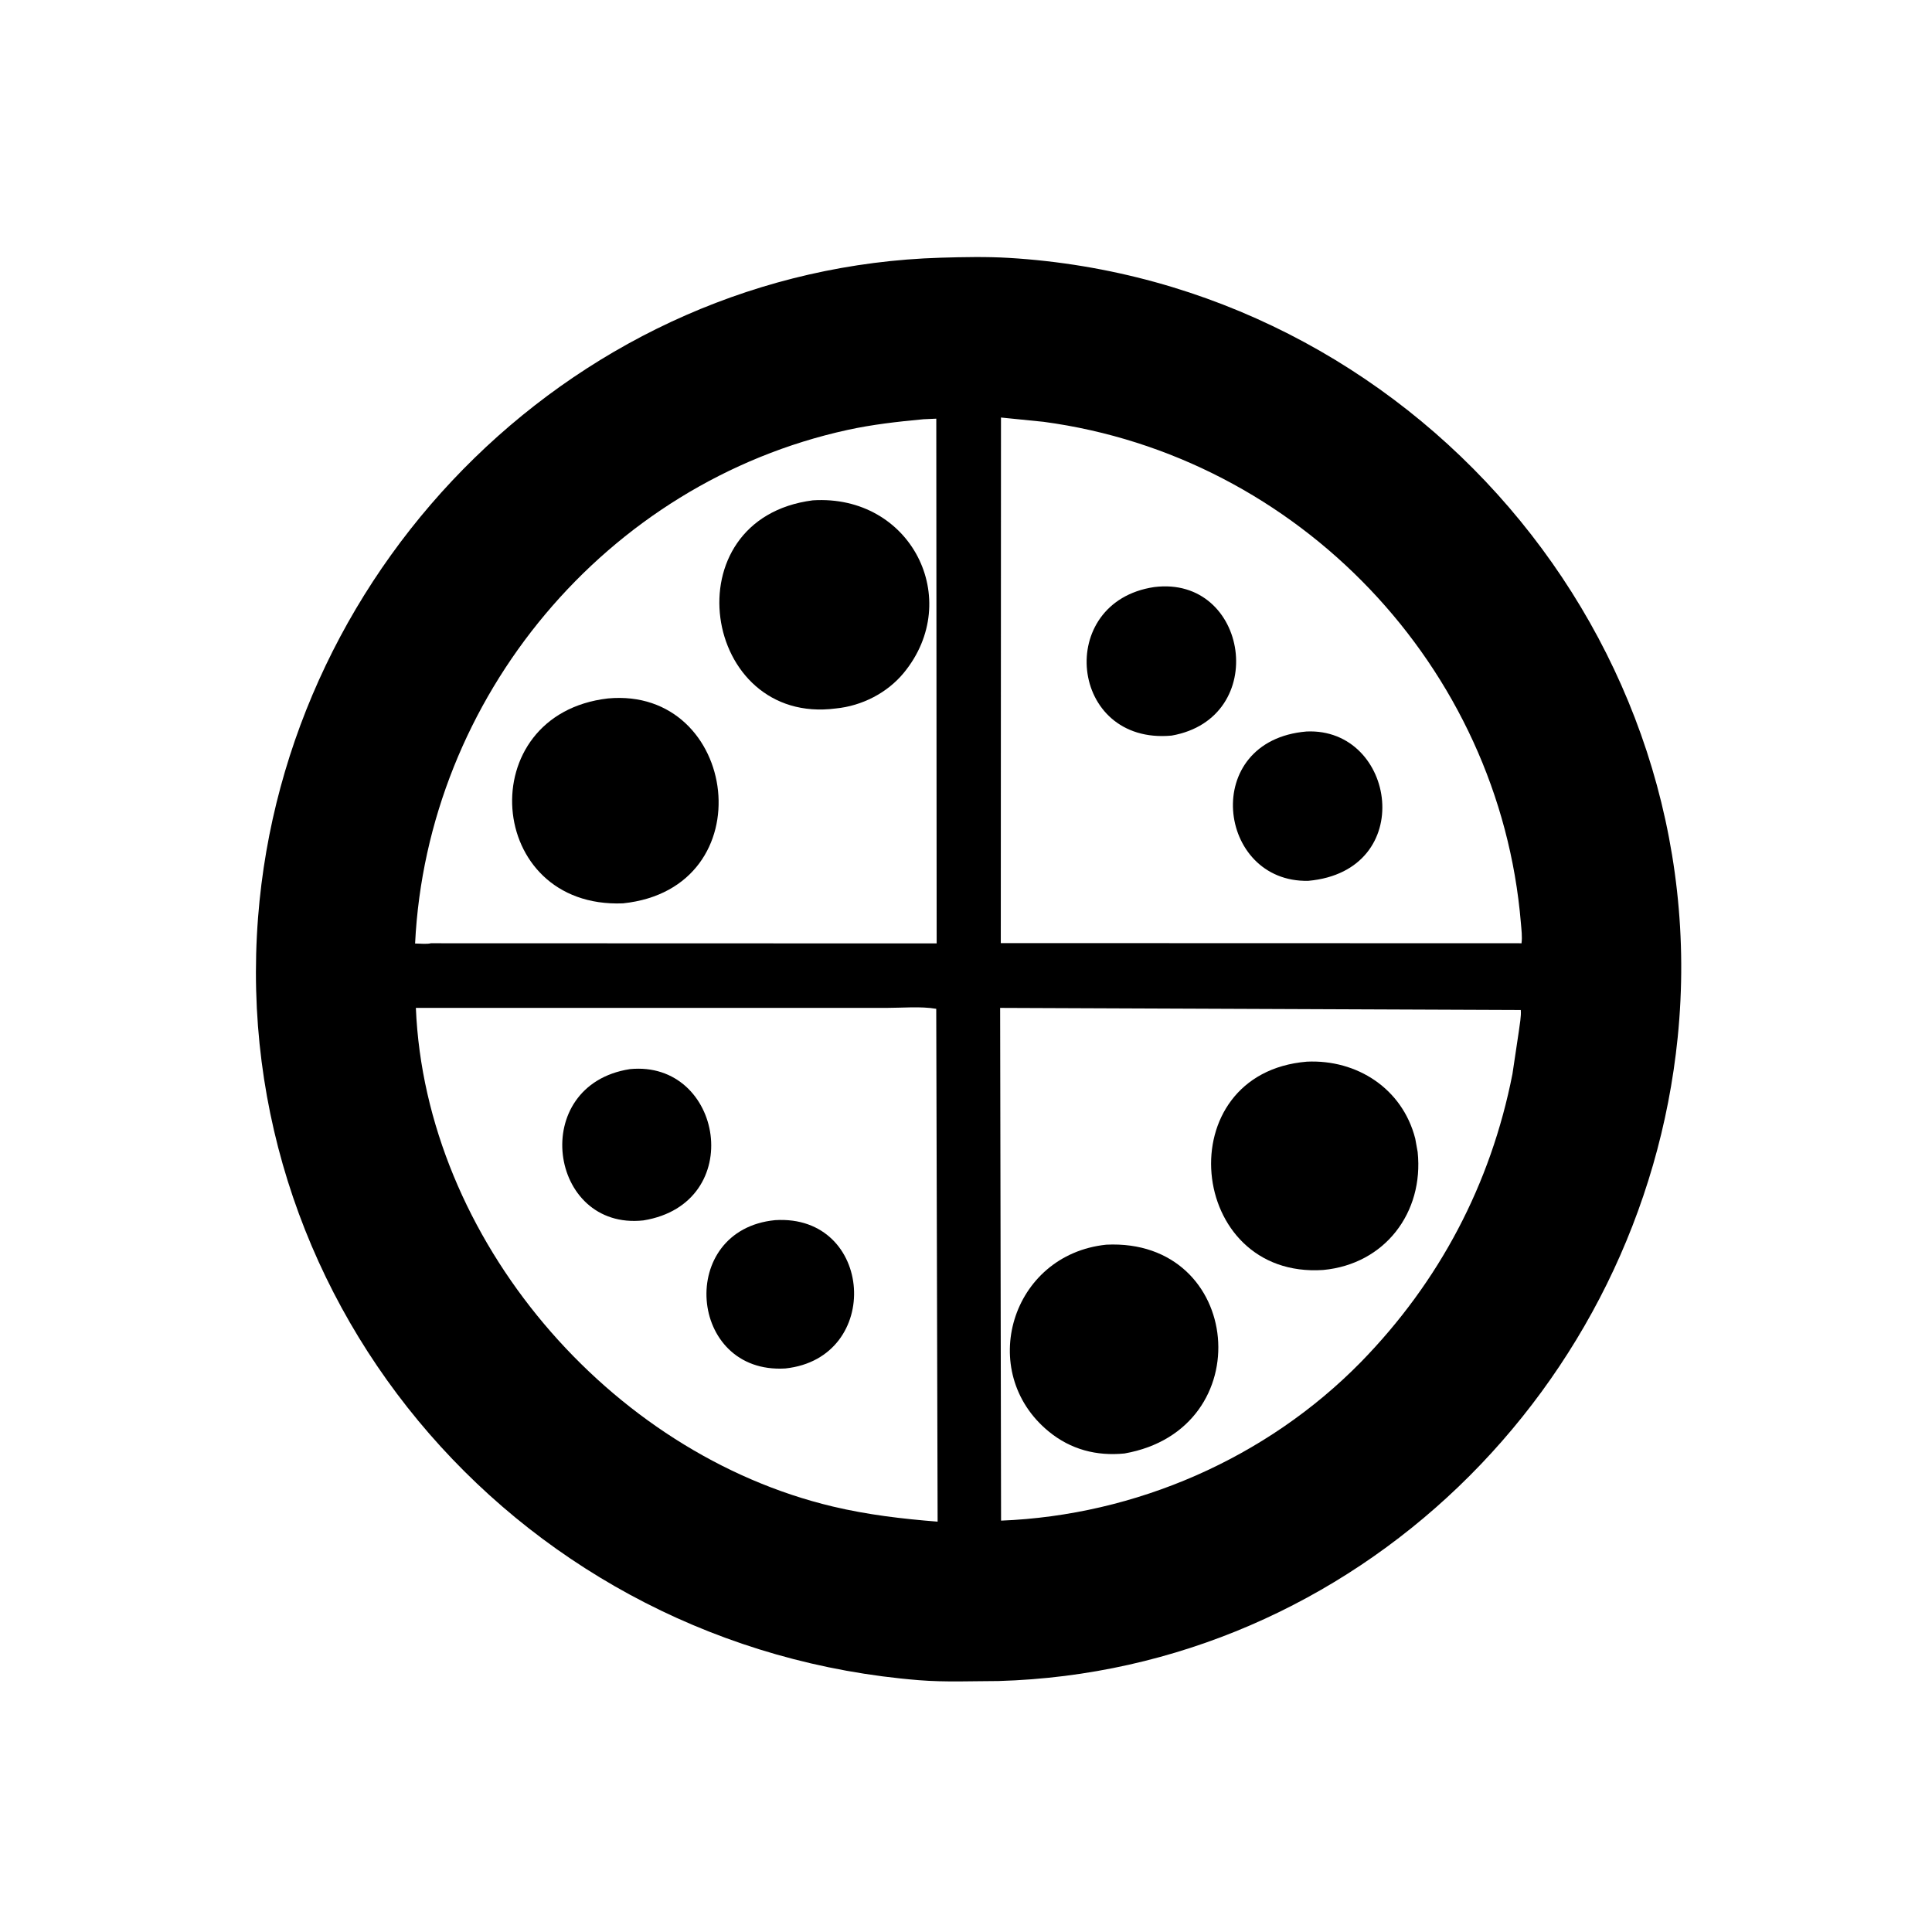
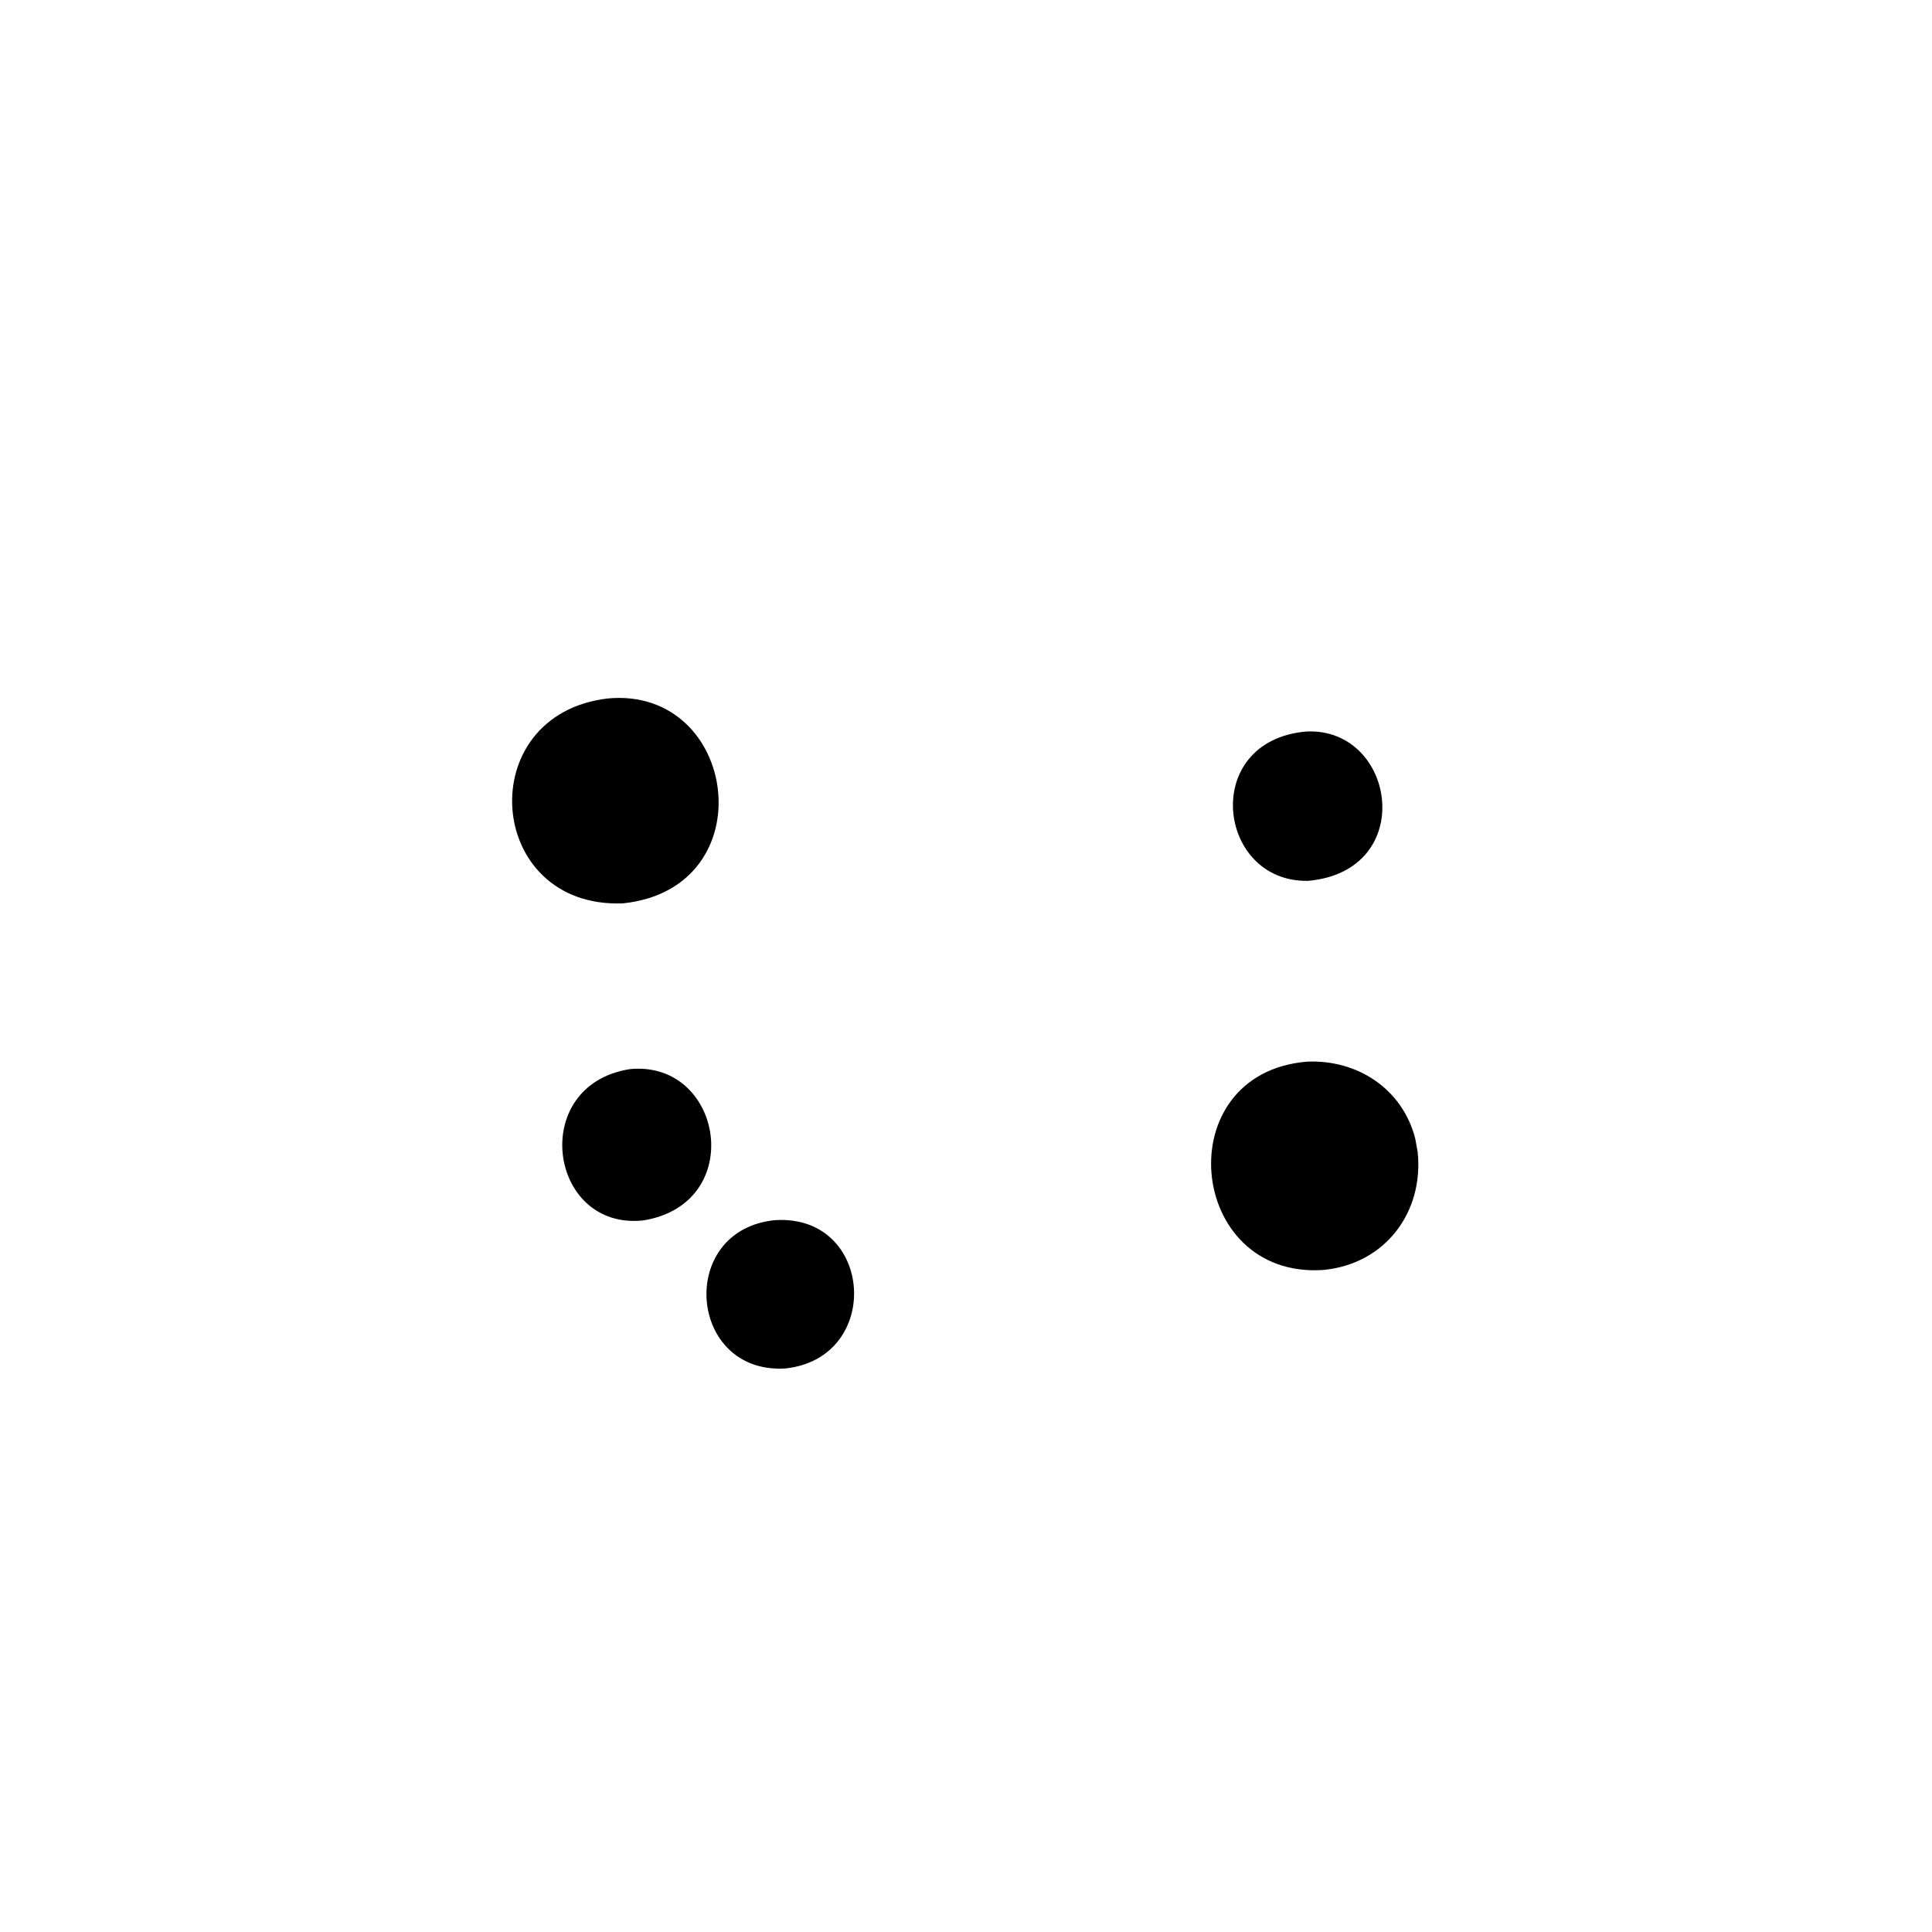
<svg xmlns="http://www.w3.org/2000/svg" version="1.1" style="display: block;" viewBox="0 0 2048 2048" width="640" height="640">
-   <path transform="translate(0,0)" fill="rgb(0,0,0)" d="M 1058.52 1781.96 C 1030.67 1782.03 1002.01 1783.31 974.273 1781.08 C 556.384 1747.55 241.419 1387.77 273.553 972.578 C 302.797 594.724 614.924 284.652 997.149 273.177 C 1021.05 272.484 1045.64 271.95 1069.49 273.381 C 1495.51 298.93 1821.14 678.025 1778.41 1099.83 C 1740.86 1470.6 1436.72 1771.04 1058.52 1781.96 z M 1061.08 442.591 L 1060.88 999.728 L 1610.5 999.886 L 1612.86 999.956 C 1613.79 993.029 1612.79 985.52 1612.21 978.563 C 1589.73 707.059 1376.55 483.327 1106.19 447.134 L 1061.08 442.591 z M 978.877 444.418 C 951.304 446.994 924.698 450.006 898.518 455.722 C 642.406 511.642 452.805 739.349 440.017 1000.17 C 444.707 1000.15 452.452 1001.07 456.803 999.886 L 992.899 1000.05 L 992.509 443.804 L 978.877 444.418 z M 440.834 1068.41 C 450.951 1313.18 645.648 1540.67 882.992 1597.02 C 919.615 1605.72 956.459 1610.04 993.909 1613.02 L 992.45 1069.38 C 976.025 1066.56 956.444 1068.42 939.703 1068.41 L 440.834 1068.41 z M 1060.19 1068.41 L 1061.17 1611.93 C 1203.75 1606.3 1342.57 1545.93 1442.75 1443.7 C 1525.8 1358.56 1580.28 1255.37 1603.25 1138.49 L 1610.05 1093.02 C 1610.86 1086.49 1612.72 1077.1 1612.09 1070.64 L 1060.19 1068.41 z" />
-   <path transform="translate(0,0)" fill="rgb(0,0,0)" d="M 886.069 750.992 C 743.882 769.638 709.876 549.859 861.632 530.367 C 965.821 523.824 1021.88 635.548 958.076 713.212 C 940.487 734.622 913.56 748.297 886.069 750.992 z" />
-   <path transform="translate(0,0)" fill="rgb(0,0,0)" d="M 1241.95 779.764 C 1133.24 789.831 1117.92 637.993 1223.51 622.315 C 1323.5 609.73 1346.84 761.301 1241.95 779.764 z" />
  <path transform="translate(0,0)" fill="rgb(0,0,0)" d="M 660.367 957.595 C 514.246 963.359 499.284 757.311 644.407 740.38 C 782.975 727.567 811.794 941.763 660.367 957.595 z" />
  <path transform="translate(0,0)" fill="rgb(0,0,0)" d="M 1386.85 933.718 C 1289.94 935.914 1271.8 785.034 1384.98 775.414 C 1479.91 771.154 1503.02 923.178 1386.85 933.718 z" />
  <path transform="translate(0,0)" fill="rgb(0,0,0)" d="M 1402.68 1346.22 C 1258 1355.97 1237.35 1137.72 1385.38 1125.4 C 1438.51 1122.95 1486.66 1153.96 1500.22 1207 L 1502.78 1221.18 C 1509.46 1285.53 1467.87 1340.11 1402.68 1346.22 z" />
  <path transform="translate(0,0)" fill="rgb(0,0,0)" d="M 682.071 1293.68 C 581.37 1304.68 559.638 1150.21 667.682 1133.32 C 766.49 1123.54 792.187 1275.77 682.071 1293.68 z" />
  <path transform="translate(0,0)" fill="rgb(0,0,0)" d="M 832.436 1450.63 C 729.208 1456.91 717.015 1303.58 821.705 1293.4 C 926.306 1286.91 936.135 1439.66 832.436 1450.63 z" />
-   <path transform="translate(0,0)" fill="rgb(0,0,0)" d="M 1191.98 1540.75 C 1162.35 1543.67 1135.02 1536.58 1111.68 1517.43 C 1034.71 1454.31 1071.54 1329.93 1172.74 1319.41 C 1317.62 1312.35 1336.82 1515.25 1191.98 1540.75 z" />
</svg>